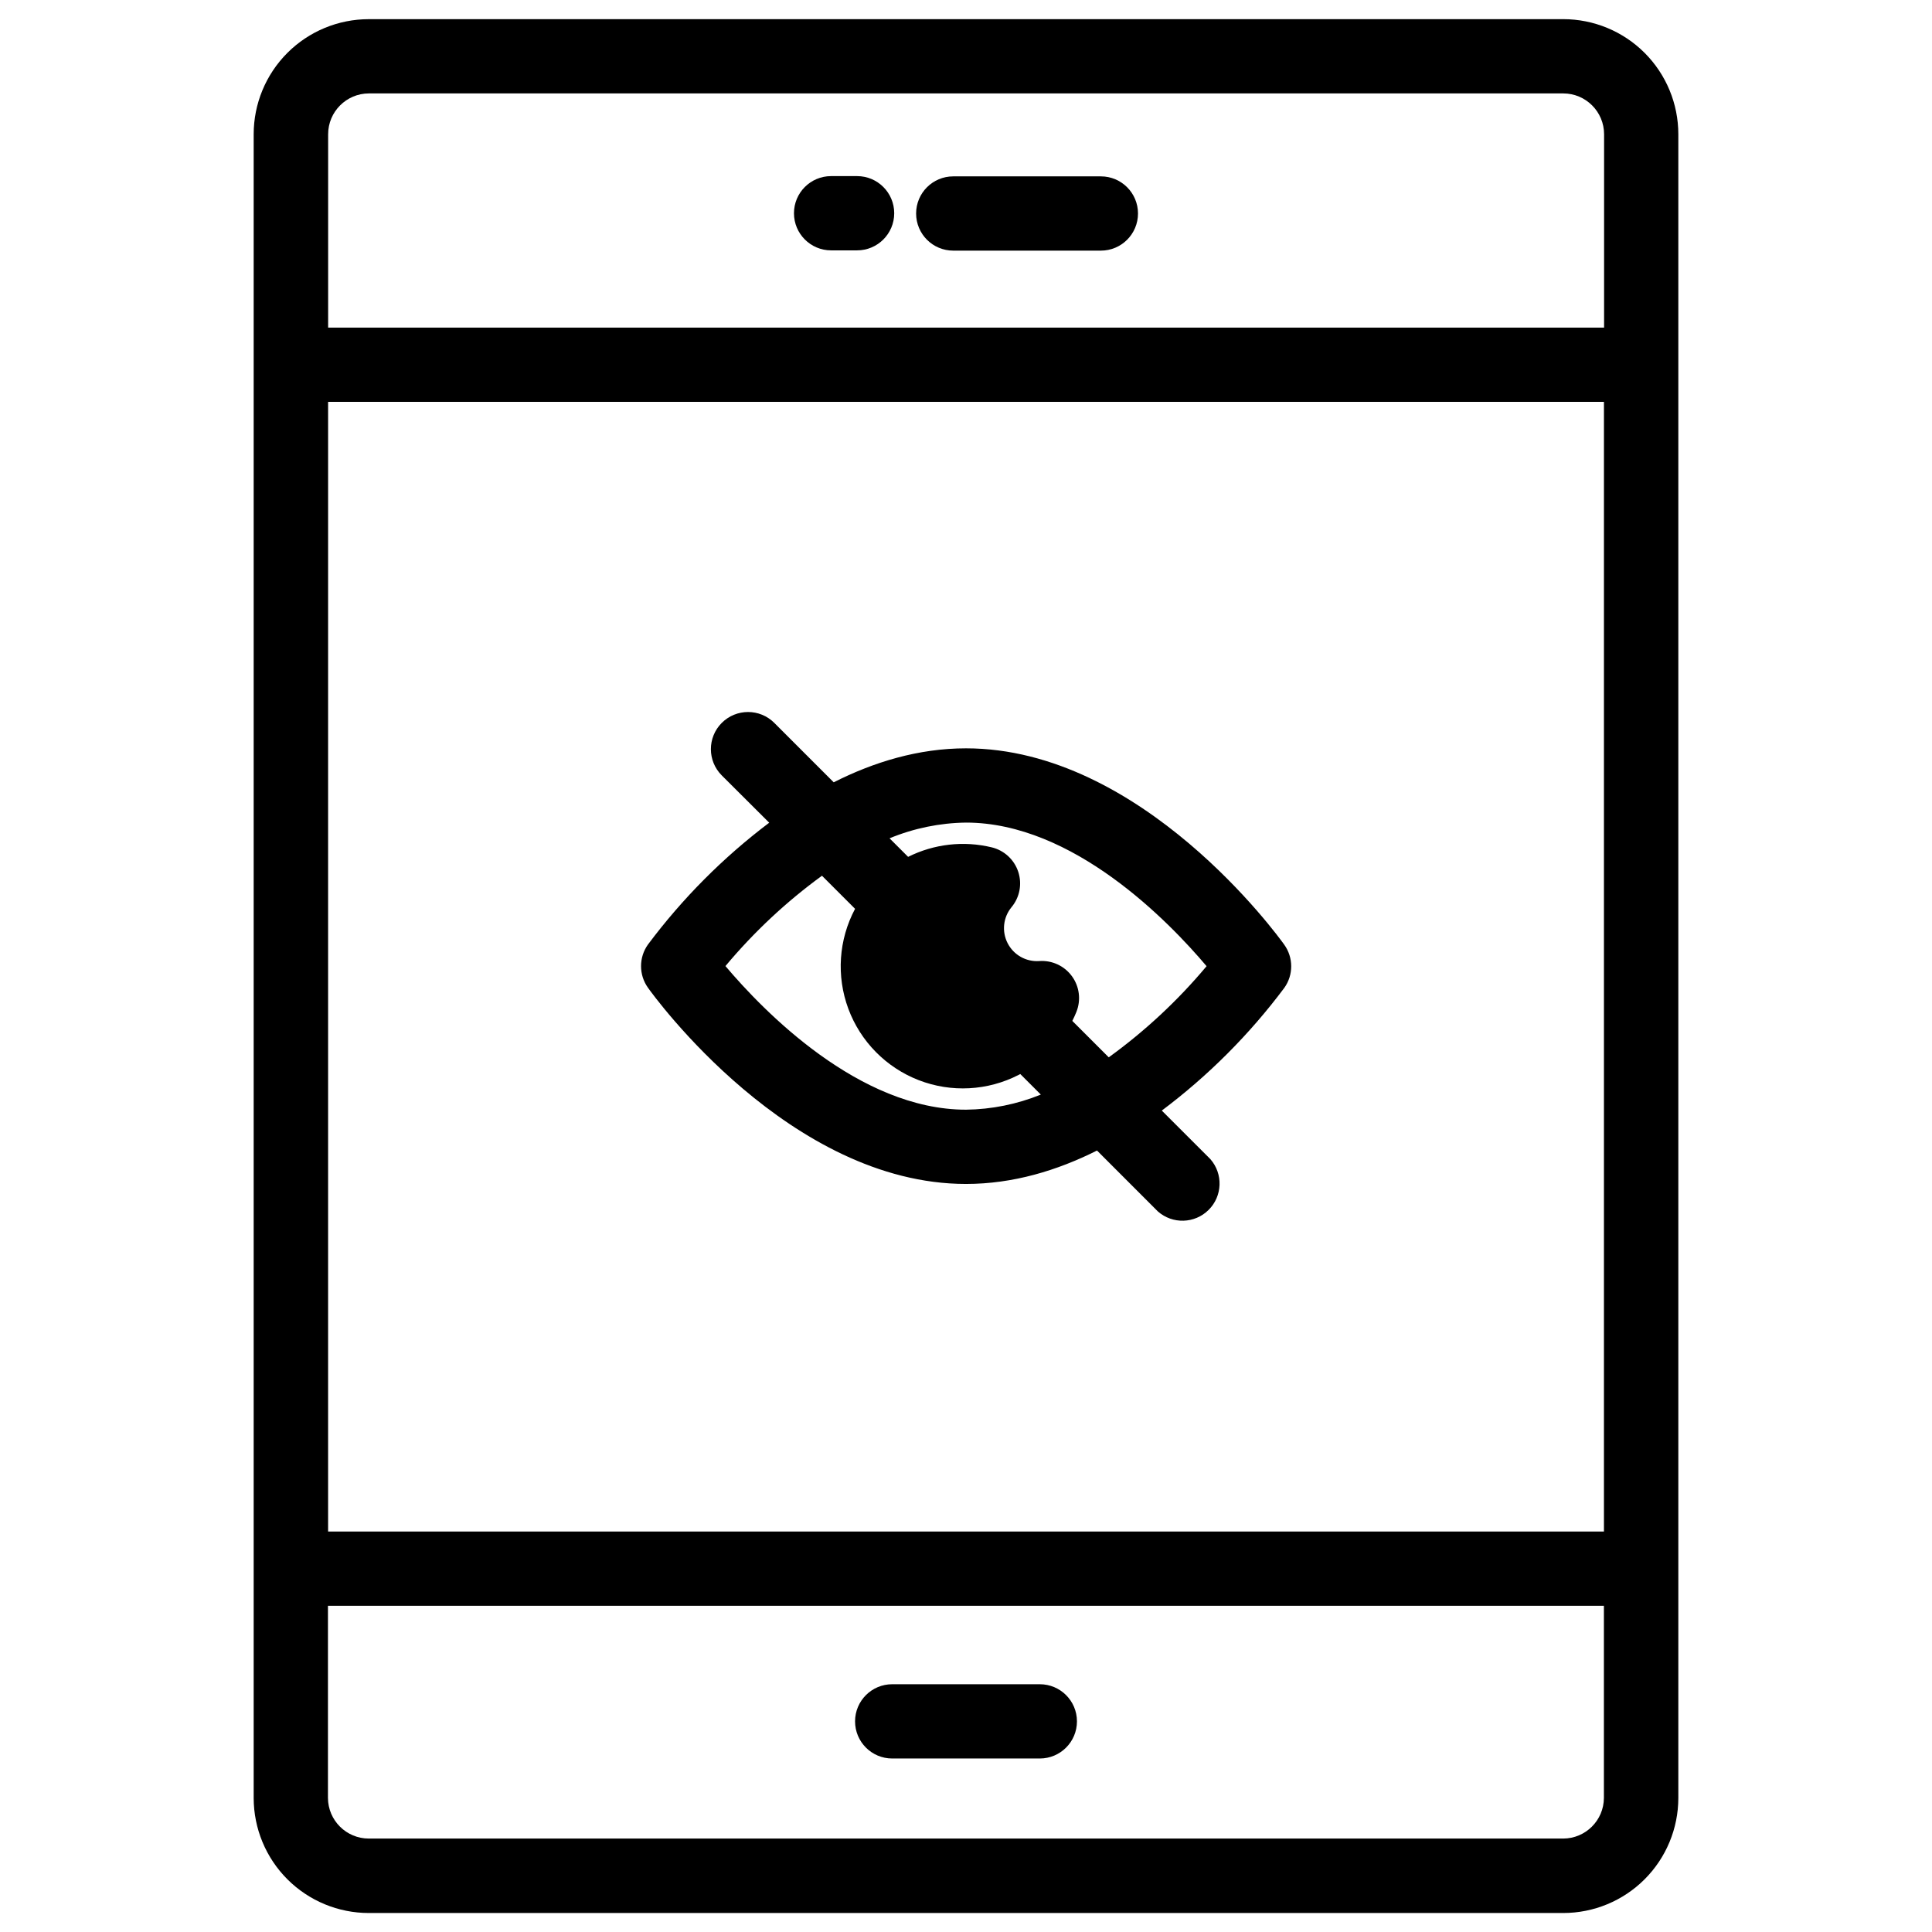
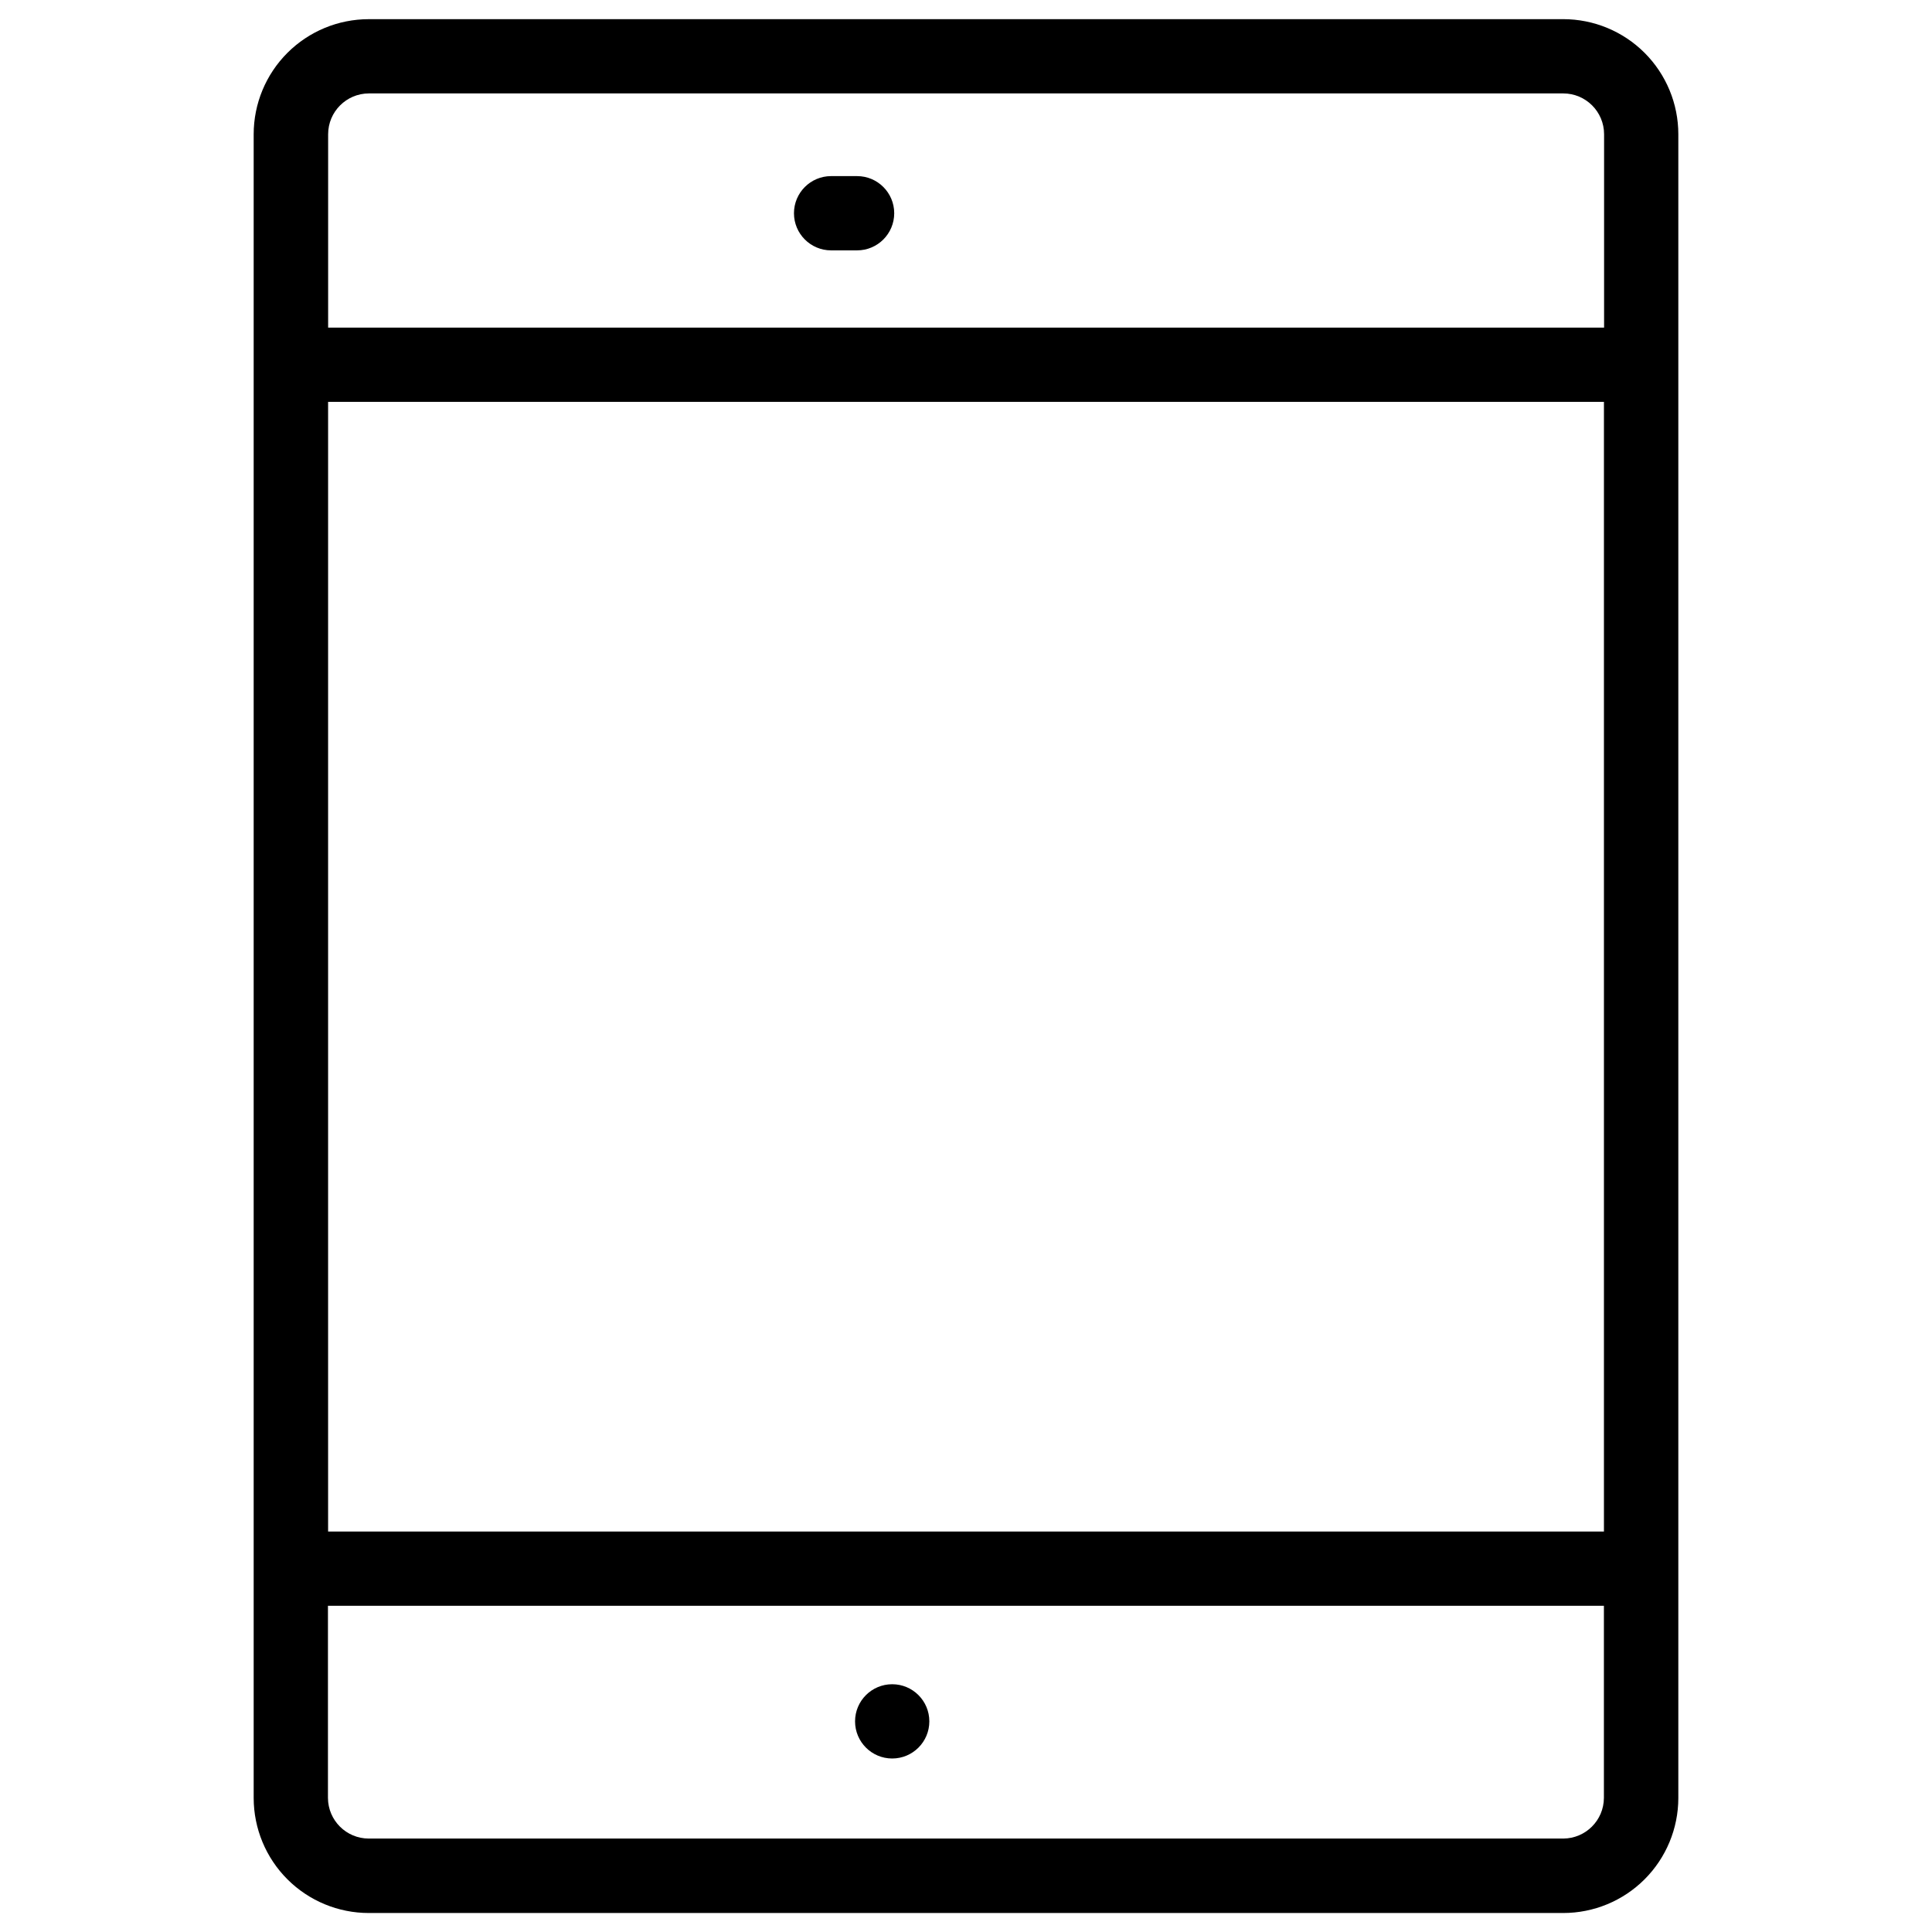
<svg xmlns="http://www.w3.org/2000/svg" fill="#000000" width="800px" height="800px" version="1.1" viewBox="144 144 512 512">
  <g>
-     <path d="m484.32 394.32c-1.516-2.125-37.648-52.004-84.32-52.004-12.613 0-24.461 3.641-35.059 9.004l-15.742-15.742v-0.004c-3.844-3.844-10.074-3.844-13.918-0.004-3.848 3.844-3.848 10.074-0.008 13.918l12.578 12.539c-12.184 9.195-23.004 20.066-32.141 32.293-2.434 3.418-2.434 8.008 0 11.426 1.488 2.125 37.621 52.012 84.293 52.012 12.477 0 24.207-3.57 34.715-8.855l16.109 16.117h-0.004c3.891 3.453 9.789 3.285 13.477-0.383 3.684-3.664 3.879-9.566 0.449-13.469l-12.859-12.852c12.316-9.238 23.25-20.191 32.469-32.523 2.449-3.438 2.434-8.051-0.039-11.473zm-84.316 43.758c-28.379 0-53.738-26.203-63.754-38.062v0.004c7.516-8.996 16.109-17.039 25.582-23.941l8.766 8.766h0.004c-4.356 8.168-5.004 17.812-1.785 26.492 3.223 8.676 10.008 15.559 18.637 18.91 8.629 3.348 18.281 2.84 26.512-1.398l0.422-0.215 5.441 5.441c-6.301 2.559-13.023 3.918-19.824 4.004zm37.824-13.875-9.652-9.652c0.383-0.766 0.746-1.555 1.074-2.363l-0.004 0.004c1.273-3.152 0.832-6.738-1.172-9.484-2-2.746-5.277-4.266-8.668-4.016-3.484 0.238-6.777-1.621-8.371-4.731-1.598-3.109-1.188-6.867 1.039-9.559 2.168-2.613 2.836-6.152 1.77-9.375-1.066-3.219-3.715-5.664-7.012-6.469-7.457-1.805-15.309-0.91-22.172 2.519l-4.922-4.922 0.004 0.004c6.43-2.66 13.305-4.074 20.262-4.164 28.379 0 53.727 26.184 63.754 38.051-7.613 9.094-16.32 17.207-25.93 24.156z" />
    <path d="m558.27 149.08h-316.54c-8.09 0-15.848 3.215-21.57 8.934-5.719 5.723-8.934 13.48-8.934 21.57v440.93-0.004c0.016 8.082 3.234 15.828 8.953 21.539 5.719 5.711 13.469 8.918 21.551 8.918h316.54c8.082 0 15.832-3.207 21.551-8.918 5.719-5.711 8.941-13.457 8.953-21.539v-440.93c0-8.09-3.215-15.848-8.934-21.57-5.723-5.719-13.48-8.934-21.57-8.934zm-327.32 101.42h338.11v299.37h-338.11zm10.785-81.742h316.54c5.977 0 10.824 4.848 10.824 10.824v51.238h-338.14v-51.238c0-5.961 4.824-10.801 10.785-10.824zm316.54 462.48h-316.54c-5.957 0-10.797-4.816-10.824-10.773v-50.914h338.14v50.914c-0.027 5.941-4.844 10.754-10.785 10.773z" />
-     <path d="m396.62 210.42h39.125-0.004c5.438 0 9.84-4.406 9.84-9.84 0-5.438-4.402-9.84-9.84-9.84h-39.121c-5.438 0-9.84 4.402-9.84 9.84 0 5.434 4.402 9.84 9.84 9.84z" />
-     <path d="m419.56 590.34h-39.121c-5.434 0-9.84 4.402-9.84 9.84 0 5.434 4.406 9.84 9.84 9.84h39.125-0.004c5.438 0 9.844-4.406 9.844-9.84 0-5.438-4.406-9.84-9.844-9.84z" />
+     <path d="m419.56 590.34h-39.121c-5.434 0-9.84 4.402-9.84 9.84 0 5.434 4.406 9.84 9.84 9.84c5.438 0 9.844-4.406 9.844-9.84 0-5.438-4.406-9.84-9.844-9.84z" />
    <path d="m364.25 210.35h6.887c5.434 0 9.84-4.406 9.84-9.84 0-5.434-4.406-9.84-9.84-9.84h-6.887c-5.434 0-9.84 4.406-9.84 9.84 0 5.434 4.406 9.84 9.84 9.84z" />
  </g>
</svg>